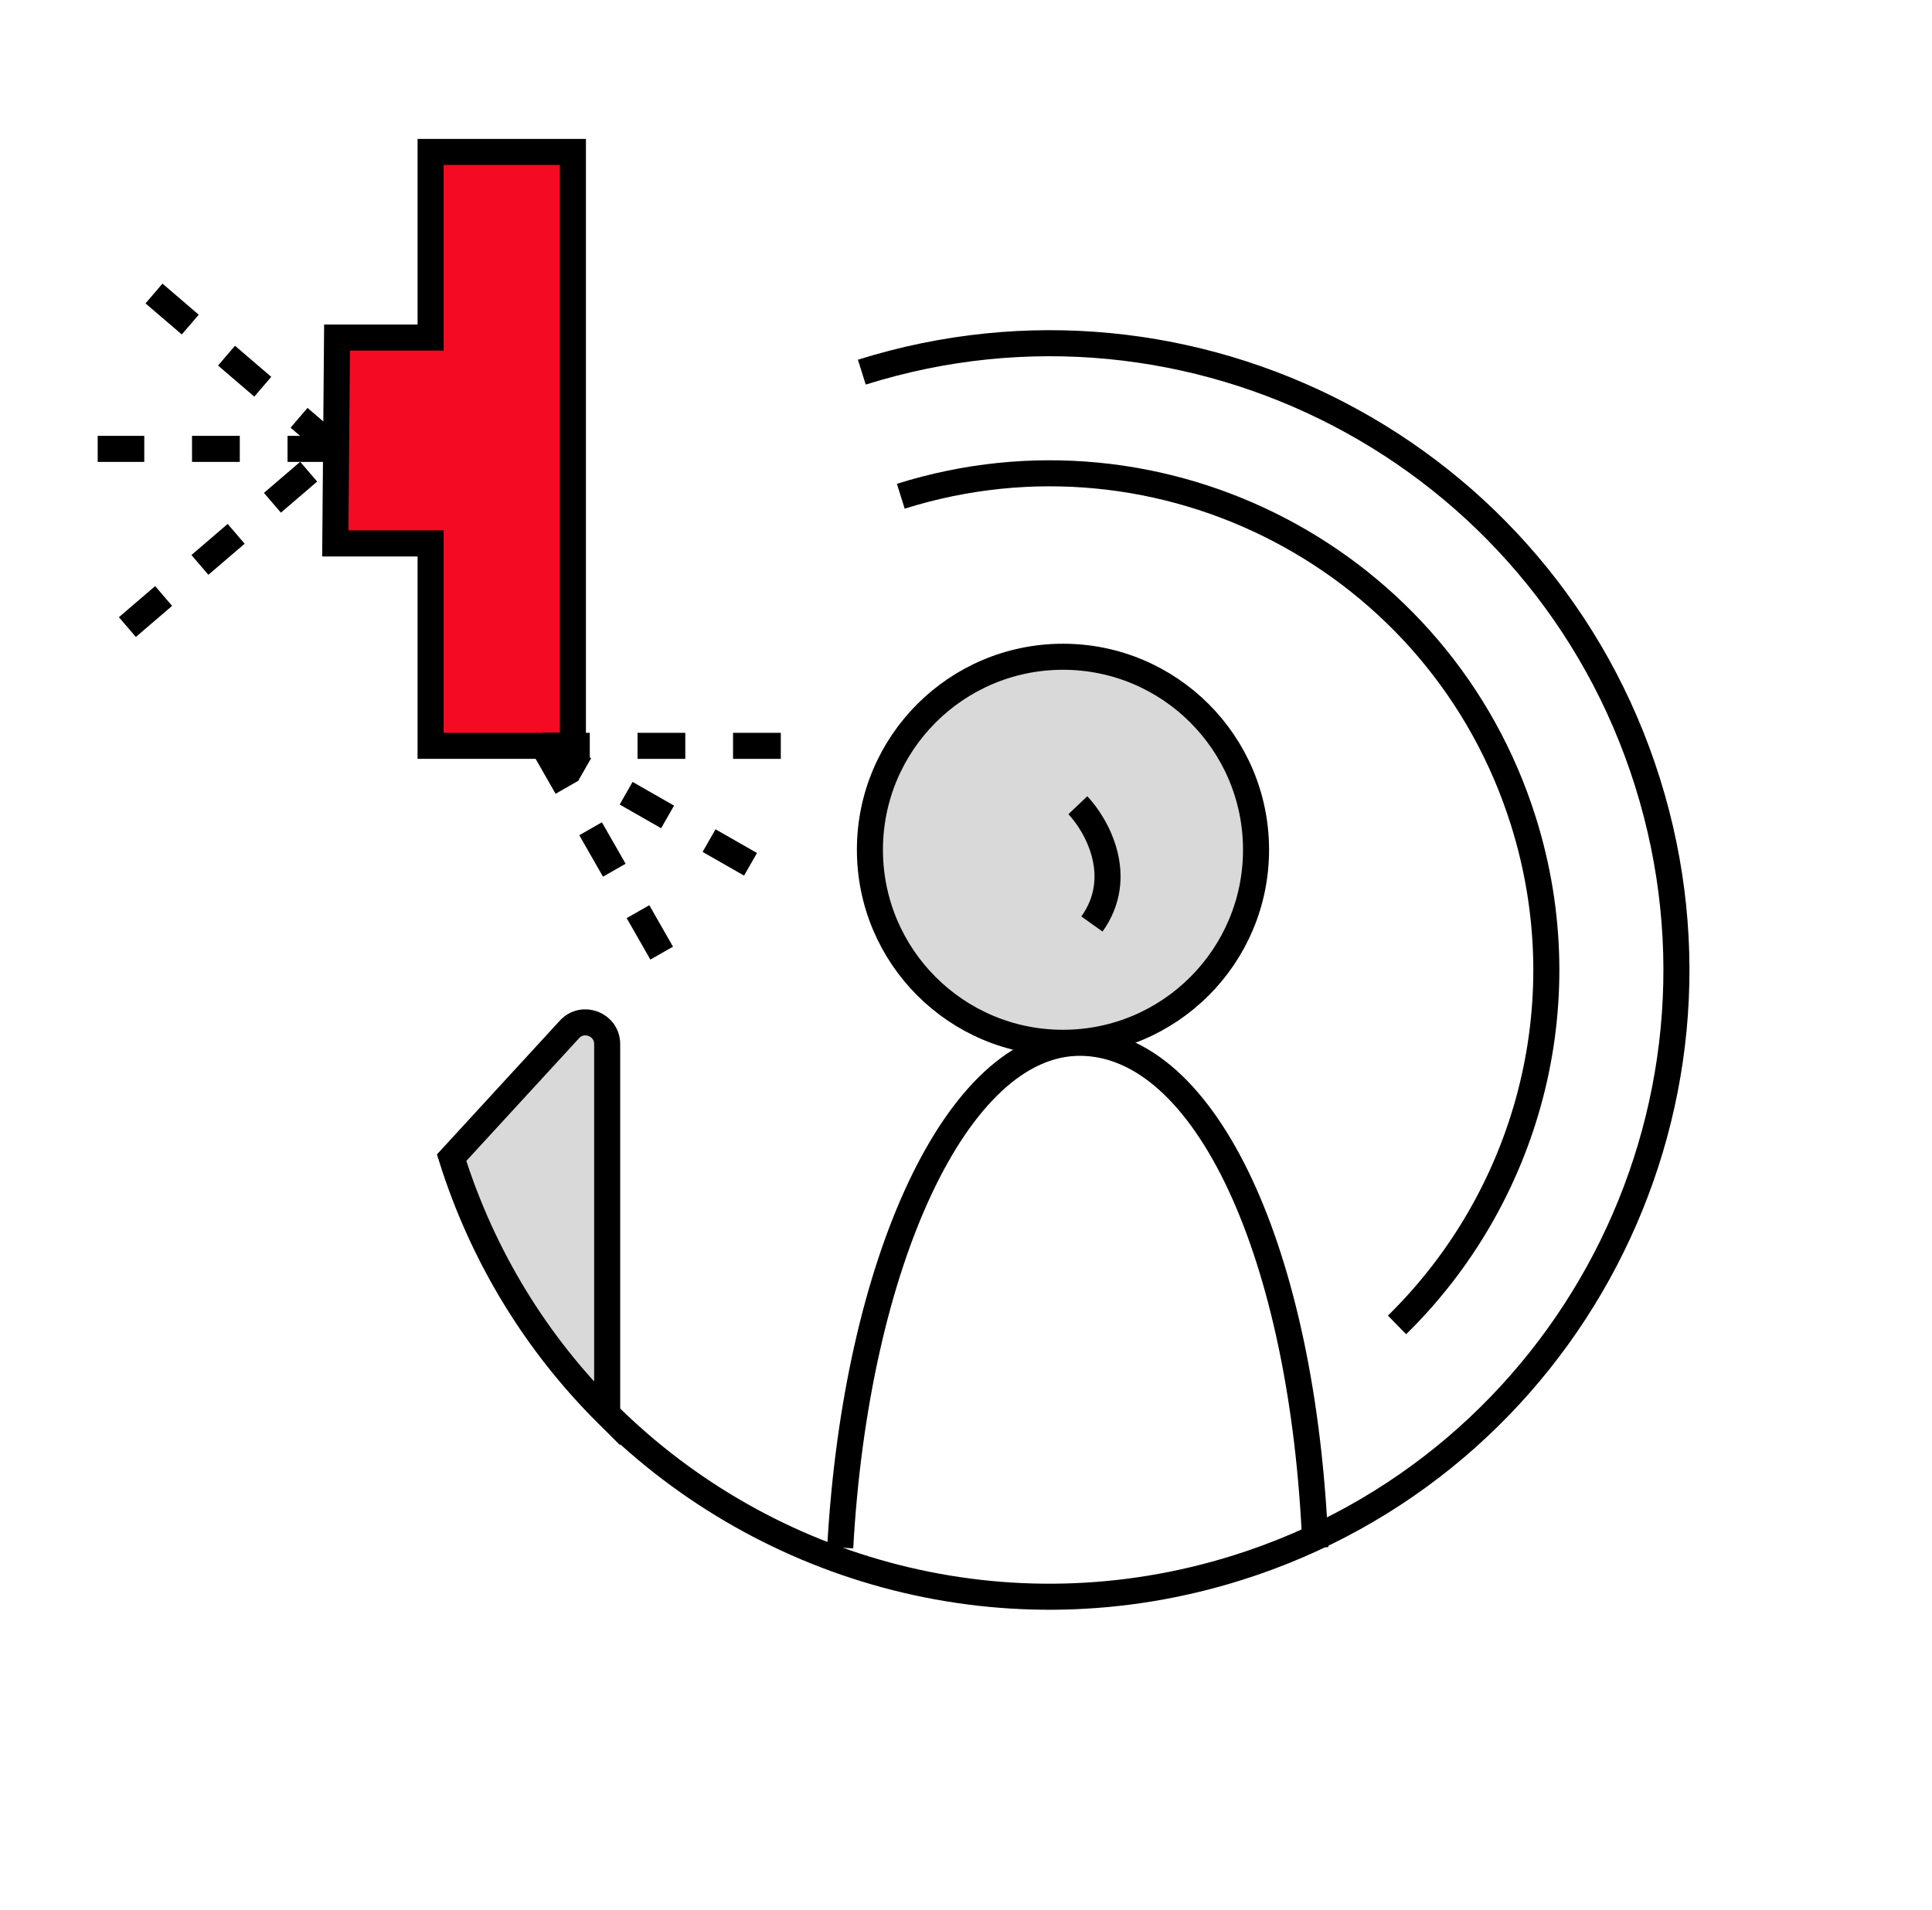
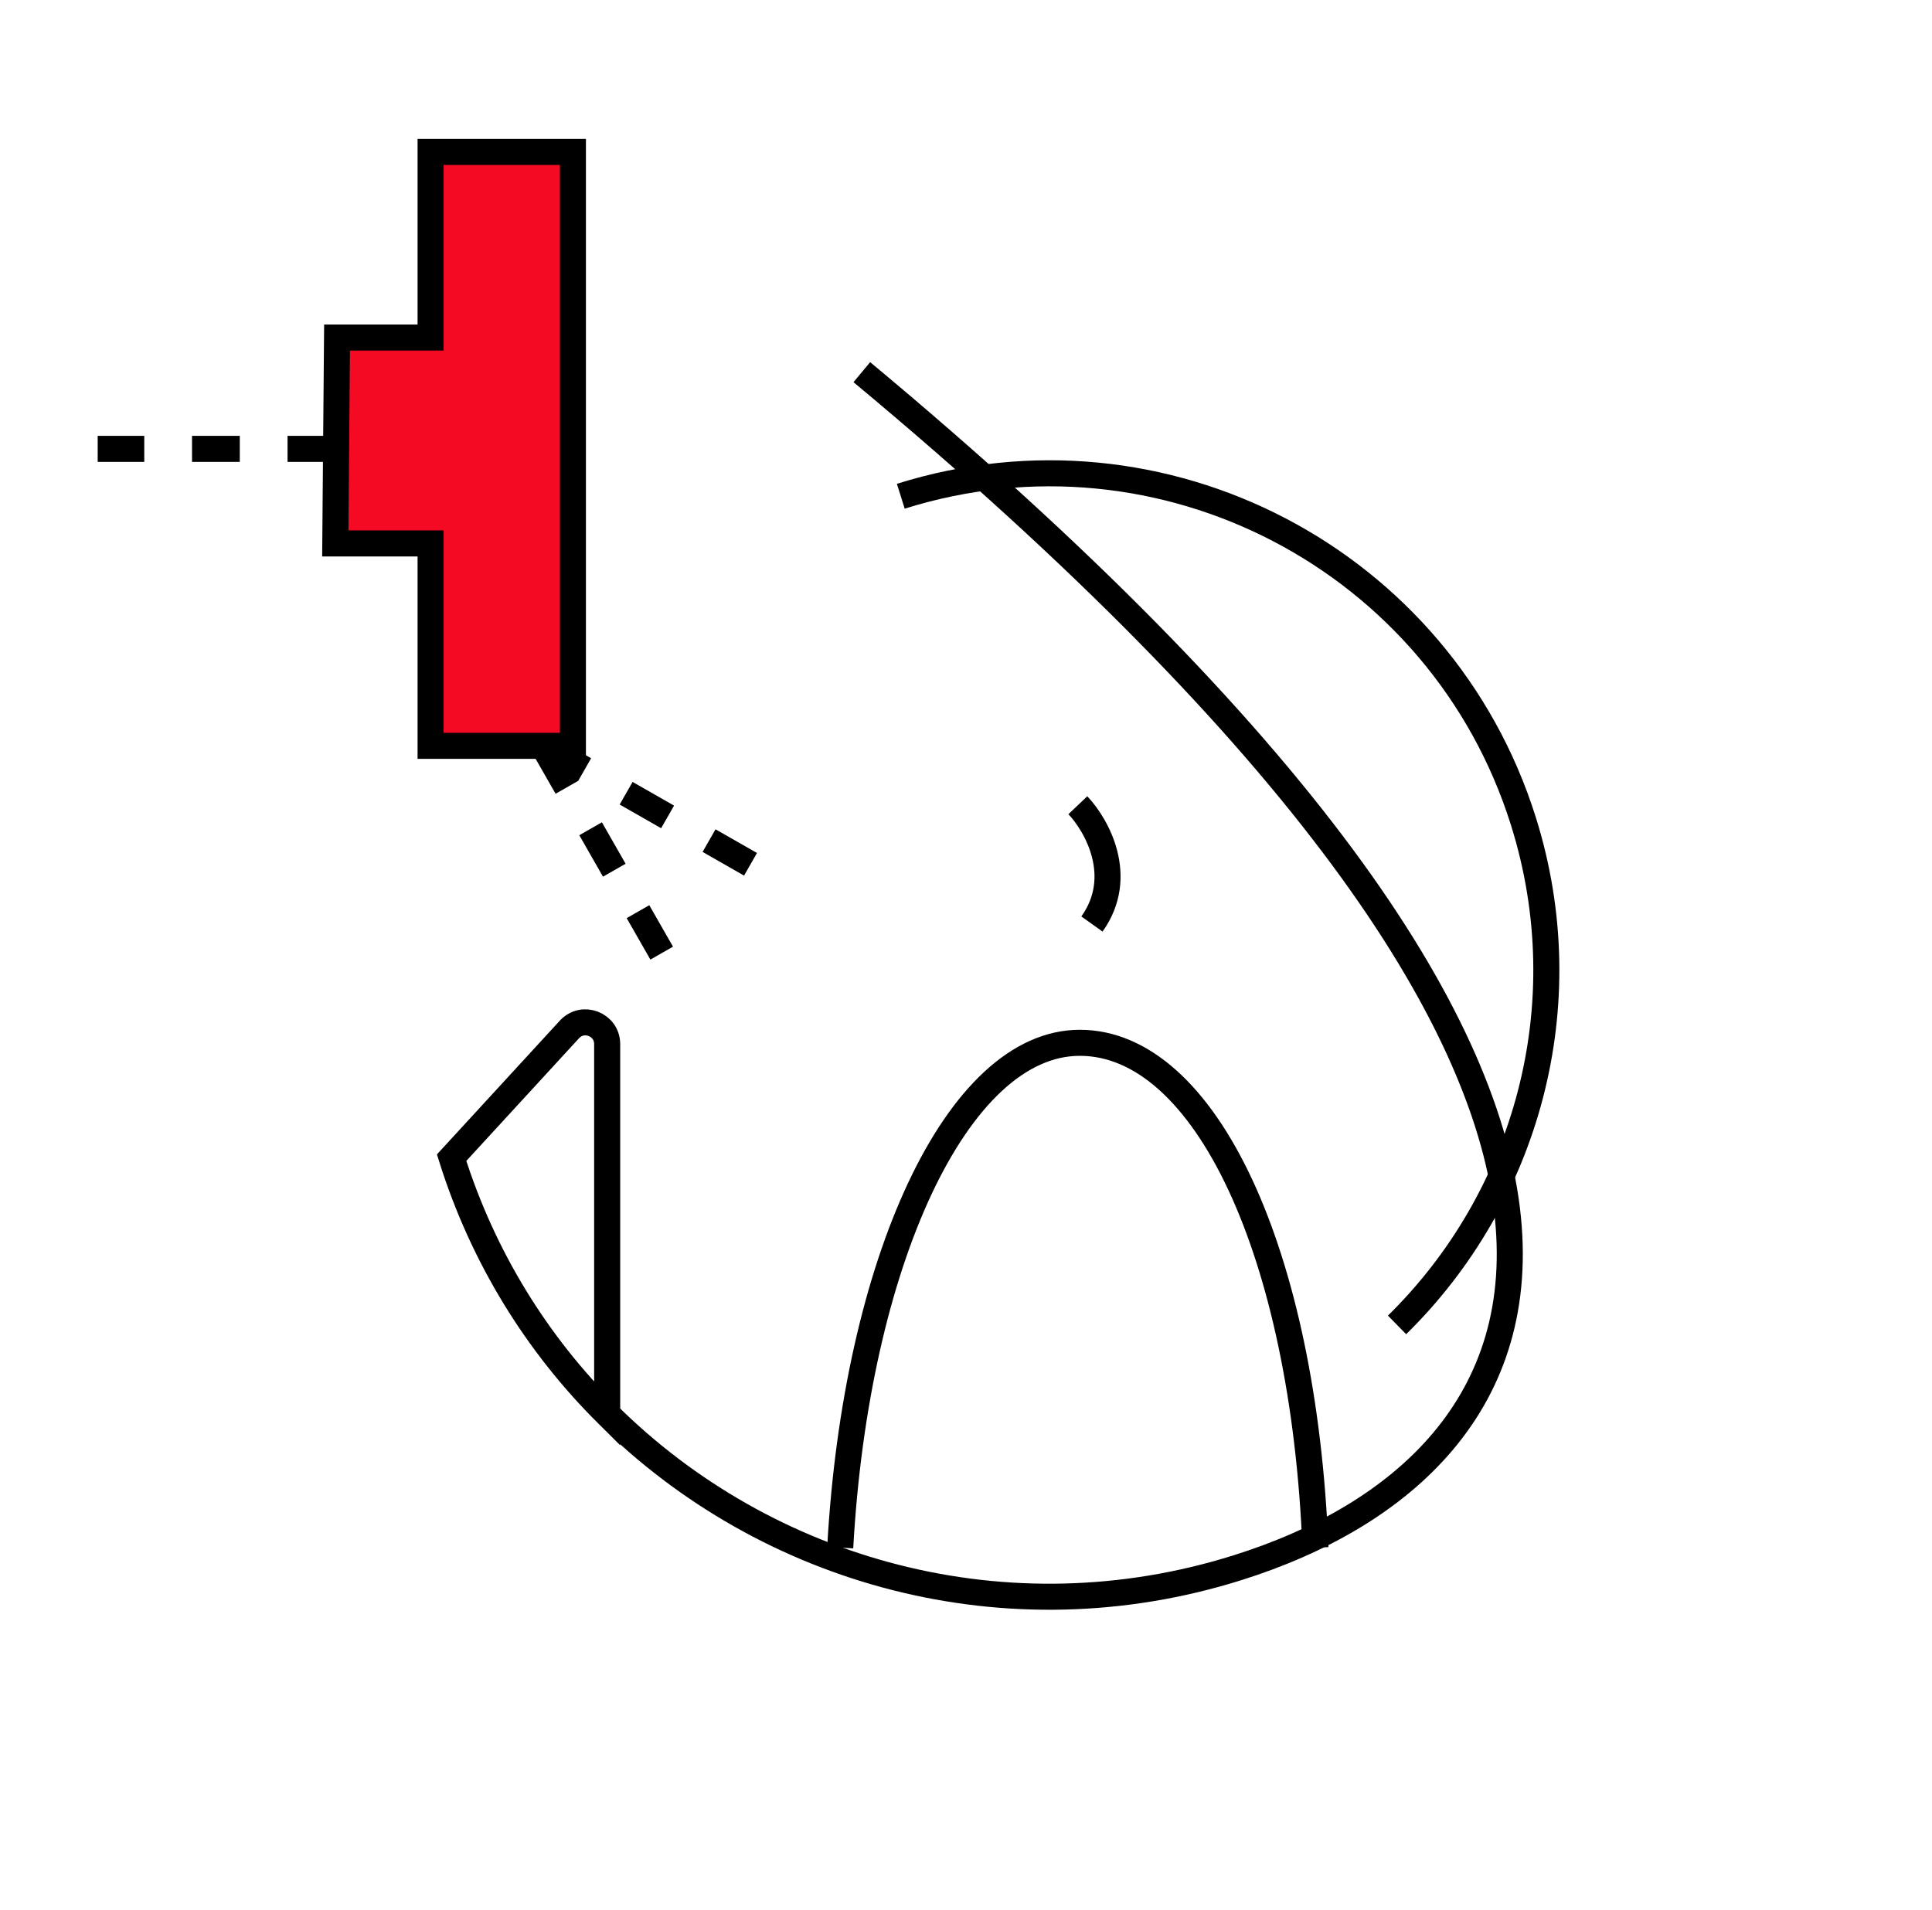
<svg xmlns="http://www.w3.org/2000/svg" width="89" height="88" viewBox="0 0 89 88" fill="none">
  <path d="M19.836 7H26.392V34.365H19.836V25.039H15.446L15.526 15.552H19.836V7Z" fill="#F50A23" stroke="black" stroke-width="1.2" stroke-miterlimit="10" />
-   <path d="M35.969 34.365H25.023" stroke="black" stroke-width="1.2" stroke-miterlimit="10" stroke-dasharray="2.2 2.2" />
  <path d="M25.023 34.365L34.601 39.838" stroke="black" stroke-width="1.2" stroke-miterlimit="10" stroke-dasharray="2.2 2.2" />
  <path d="M25.023 34.365L30.497 43.942" stroke="black" stroke-width="1.2" stroke-miterlimit="10" stroke-dasharray="2.2 2.2" />
-   <path d="M5.868 28.892L15.446 20.682" stroke="black" stroke-width="1.2" stroke-miterlimit="10" stroke-dasharray="2.2 2.2" />
  <path d="M15.446 20.682H4.5" stroke="black" stroke-width="1.2" stroke-miterlimit="10" stroke-dasharray="2.2 2.2" />
-   <path d="M15.446 20.682L5.868 12.473" stroke="black" stroke-width="1.2" stroke-miterlimit="10" stroke-dasharray="2.2 2.2" />
-   <path d="M48.968 48.047C53.879 48.047 57.861 44.065 57.861 39.153C57.861 34.242 53.879 30.26 48.968 30.26C44.056 30.26 40.074 34.242 40.074 39.153C40.074 44.065 44.056 48.047 48.968 48.047Z" fill="#D9D9D9" stroke="black" stroke-width="1.2" />
-   <path d="M26.233 47.43L20.804 53.34C22.255 57.959 24.759 61.957 27.97 65.149L27.97 48.107C27.97 47.196 26.85 46.759 26.233 47.43Z" fill="#D9D9D9" />
-   <path d="M39.701 17.147C54.913 12.37 71.117 20.831 75.894 36.043C80.67 51.256 72.21 67.46 56.997 72.236C46.404 75.562 35.331 72.47 27.97 65.149M27.97 65.149C24.759 61.957 22.255 57.959 20.804 53.34L26.233 47.43C26.85 46.759 27.97 47.196 27.97 48.107L27.97 65.149Z" stroke="black" stroke-width="1.2" />
+   <path d="M39.701 17.147C80.67 51.256 72.21 67.46 56.997 72.236C46.404 75.562 35.331 72.47 27.97 65.149M27.97 65.149C24.759 61.957 22.255 57.959 20.804 53.34L26.233 47.43C26.85 46.759 27.97 47.196 27.97 48.107L27.97 65.149Z" stroke="black" stroke-width="1.2" />
  <path d="M41.496 22.864C53.551 19.079 66.392 25.783 70.177 37.838C72.844 46.331 70.304 55.214 64.356 61.045" stroke="black" stroke-width="1.2" />
  <path d="M60.597 71.307C60.051 57.717 55.522 48.047 49.741 48.047C44.095 48.047 39.431 58.176 38.706 71.307" stroke="black" stroke-width="1.2" />
  <path d="M49.652 37.101C50.519 38.013 51.863 40.385 50.302 42.574" stroke="black" stroke-width="1.2" />
</svg>